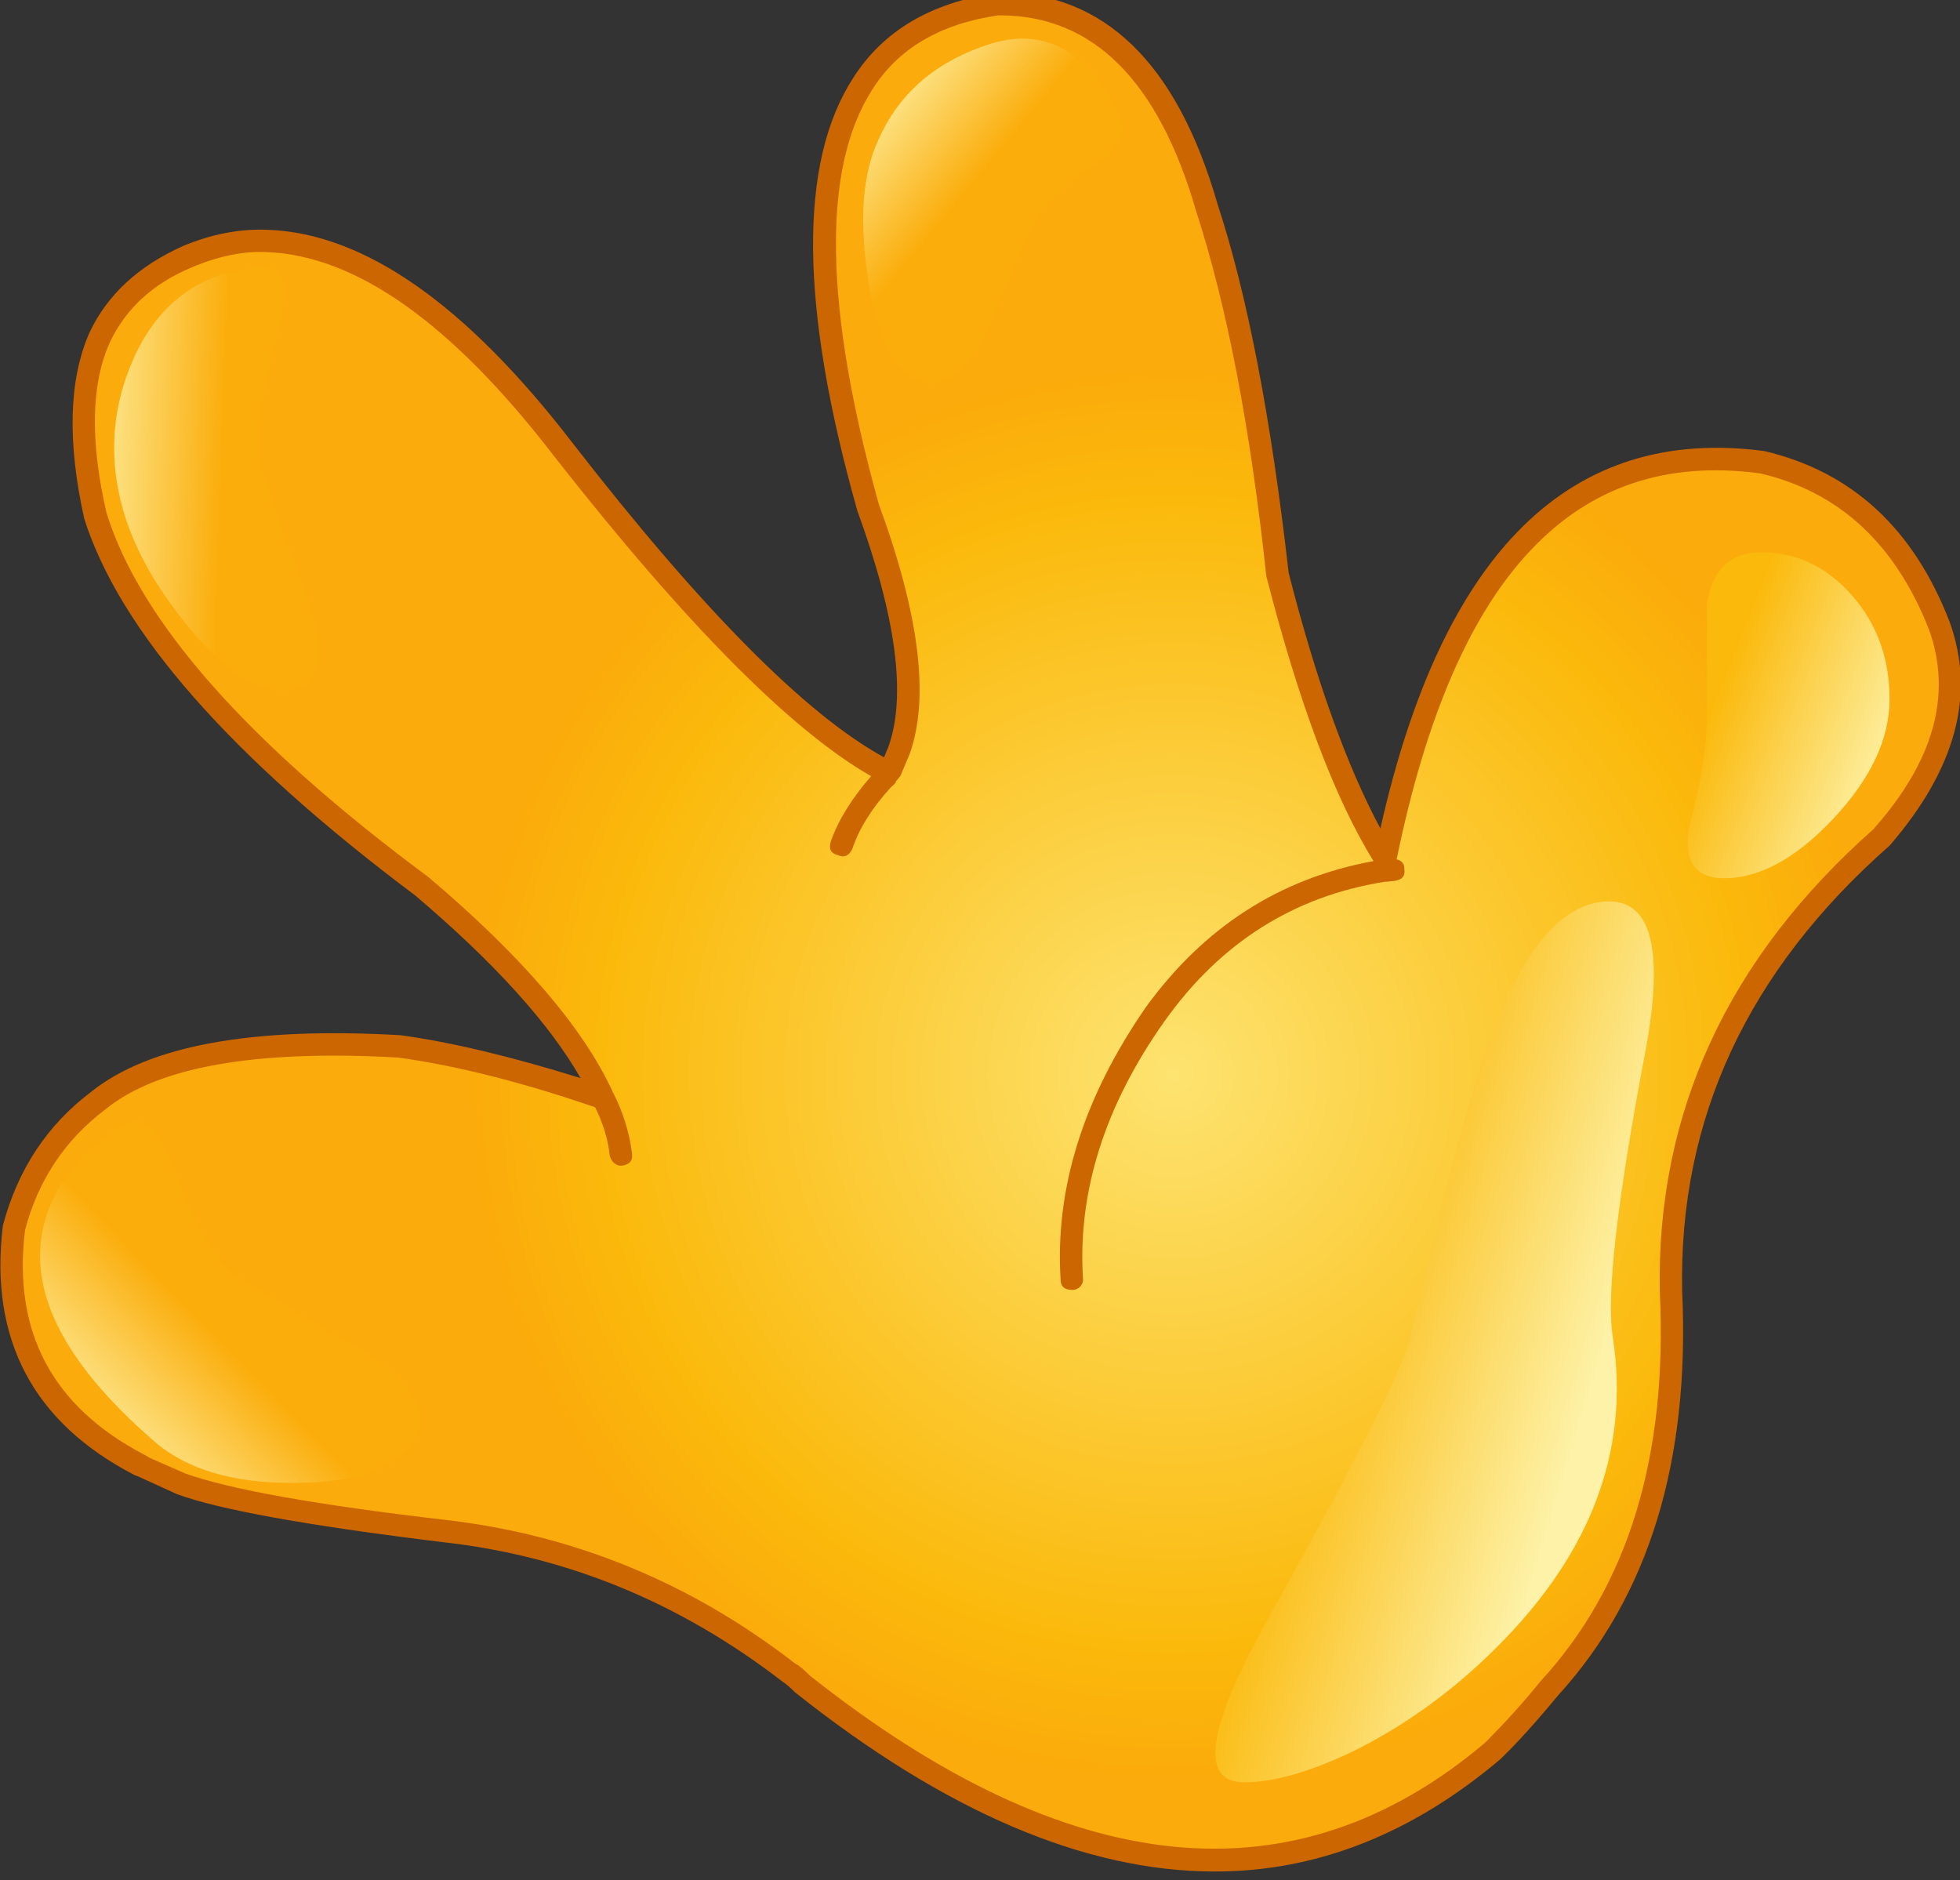
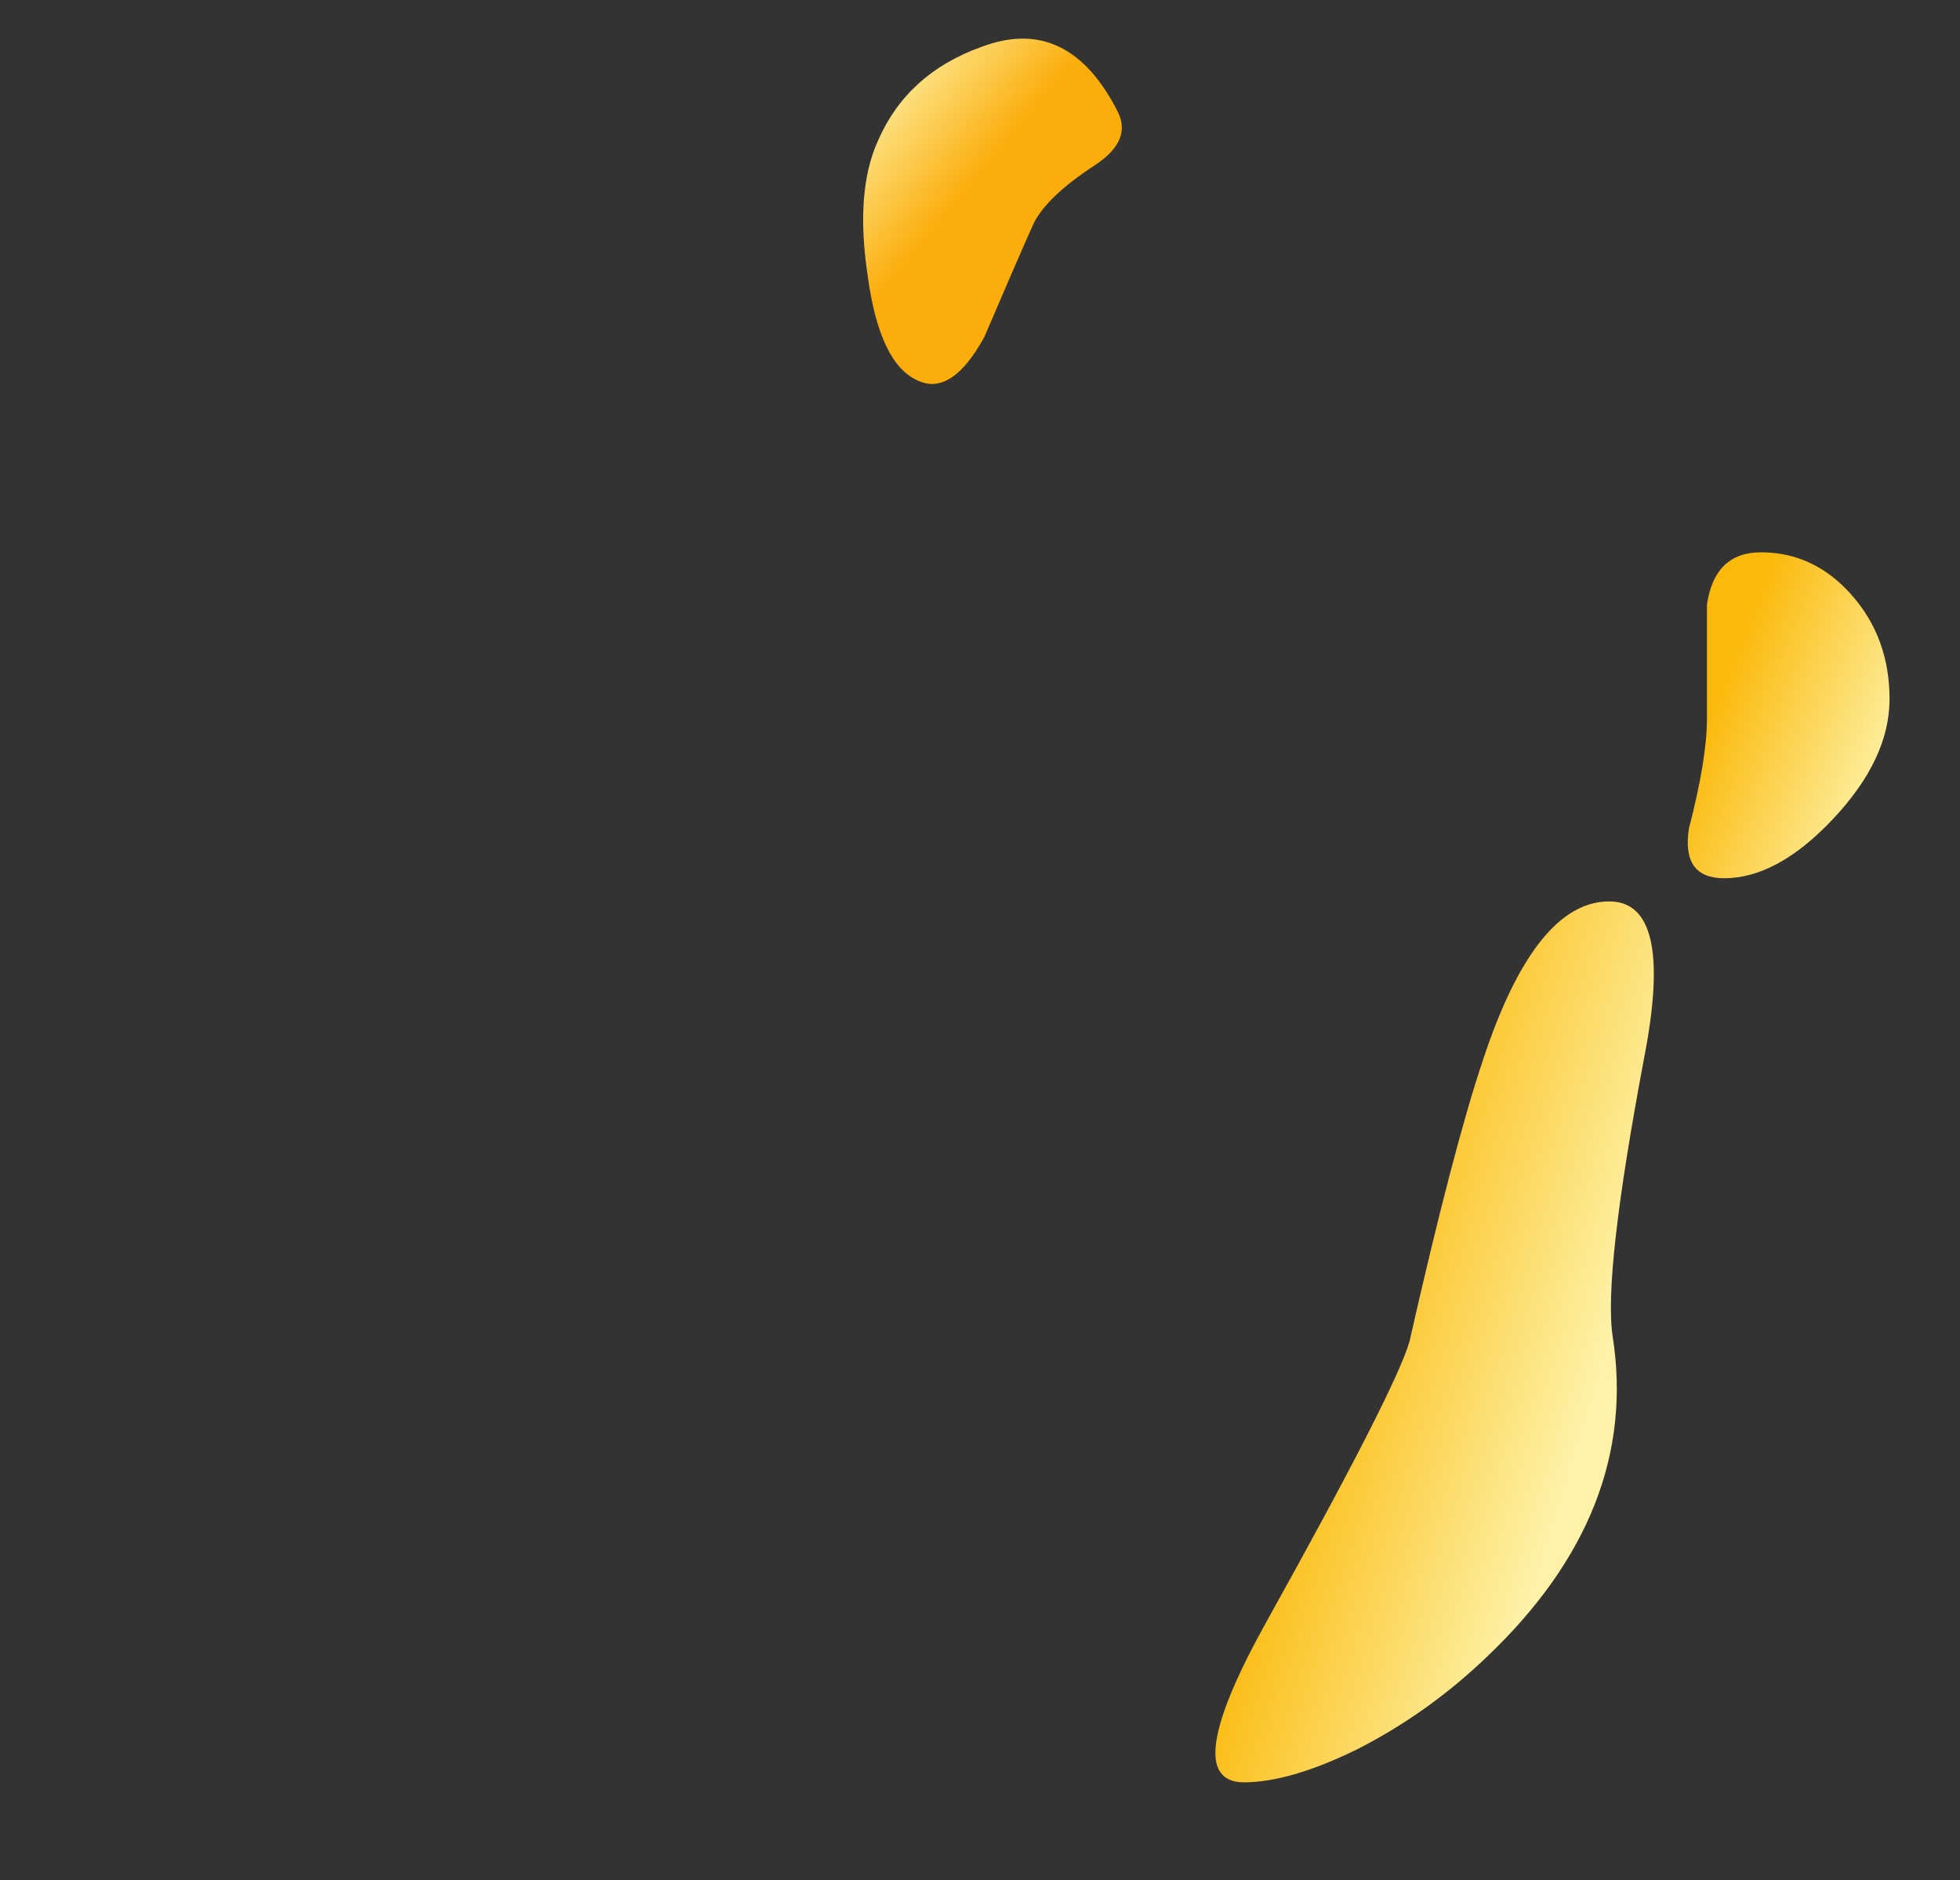
<svg xmlns="http://www.w3.org/2000/svg" version="1.1" x="0px" y="0px" viewBox="0 0 89.731 86.076" style="enable-background:new 0 0 89.731 86.076;" xml:space="preserve">
  <rect x="0" y="0" width="89.731" height="86.076" fill="#333333" stroke="none" />
  <g id="Layer_15">
    <g transform="matrix( 1, 0, 0, 1, 743.7,139.4) ">
      <g transform="matrix( 0.785, 0, 0, 0.785, -833.6,-966.7) ">
        <g>
          <g id="dsfgssssSymbol_2_0_Layer0_0_MEMBER_0_FILL">
            <radialGradient id="SVGID_1_" cx="-1018.208" cy="957.475" r="52.487" gradientTransform="matrix(0.785 0 0 0.786 982.246 363.951)" gradientUnits="userSpaceOnUse">
              <stop offset="0" style="stop-color:#FDE370" />
              <stop offset="0.812" style="stop-color:#FBB90B" />
              <stop offset="1" style="stop-color:#FBAB0B" />
            </radialGradient>
-             <path style="fill:url(#SVGID_1_);" d="M227.619,1090.349c-2.066-5.203-5.499-8.371-10.298-9.505       c-11.265-1.501-18.597,6.22-21.997,23.161c-2.333-3.802-4.433-9.355-6.299-16.658c-1-8.904-2.383-16.025-4.149-21.361       c-2.266-7.97-6.316-11.939-12.148-11.906c-10.132,1.534-12.648,11.339-7.549,29.414c2.3,6.37,2.883,11.089,1.75,14.157       c-0.033,0.2-0.2,0.617-0.5,1.251h-0.15c-4.666-2.368-10.948-8.621-18.847-18.759c-6.099-7.937-11.881-12.006-17.347-12.206       c-1.5-0.033-3.05,0.267-4.649,0.901c-2.4,1.034-4.099,2.618-5.099,4.752c-1.167,2.635-1.25,6.086-0.25,10.355       c2.033,6.47,8.382,13.69,19.047,21.661c5.432,4.569,8.949,8.671,10.548,12.306c-4.299-1.501-8.249-2.501-11.848-3.001       c-8.599-0.433-14.464,0.634-17.597,3.202c-2.5,1.868-4.133,4.319-4.899,7.354c-0.767,6.337,1.683,10.972,7.349,13.907l0.3,0.1       l2.1,0.95c2.466,0.867,7.566,1.784,15.298,2.751c7.365,0.834,14.081,3.585,20.147,8.254c0.367,0.234,0.617,0.45,0.75,0.65       c15.498,12.273,28.912,13.59,40.244,3.952c1.333-1.334,2.45-2.568,3.35-3.702c5.199-5.636,7.566-13.356,7.099-23.161       c-0.2-10.238,3.883-19.043,12.248-26.413C227.953,1098.519,229.086,1094.384,227.619,1090.349z" />
          </g>
        </g>
      </g>
      <g transform="matrix( 0.785, 0, 0, 0.785, -833.6,-966.7) ">
        <g>
          <g id="dsfgssssSymbol_2_0_Layer0_0_MEMBER_1_FILL">
-             <path style="fill:#CC6600;" d="M172.778,1053.43l-0.15,0.05c-3.833,0.567-6.616,2.218-8.349,4.953       c-3.199,4.936-3.116,13.357,0.25,25.262c2.266,6.203,2.866,10.789,1.8,13.757l-0.25,0.6       c-4.566-2.501-10.615-8.604-18.147-18.309c-6.232-8.104-12.165-12.256-17.797-12.456c-1.633-0.067-3.283,0.25-4.949,0.95       c-2.6,1.167-4.416,2.851-5.449,5.053c-1.2,2.735-1.3,6.353-0.3,10.855c2.1,6.57,8.532,13.89,19.297,21.961       c4.599,3.902,7.815,7.454,9.649,10.655c-4.066-1.267-7.566-2.101-10.498-2.501c-8.665-0.5-14.681,0.6-18.047,3.302       c-2.566,1.934-4.283,4.536-5.149,7.804c-0.8,6.637,1.766,11.489,7.699,14.557l0.15,0.05l2.3,1.05       c2.433,0.9,7.599,1.834,15.498,2.801c7.232,0.8,13.848,3.518,19.847,8.154c0.167,0.1,0.4,0.3,0.7,0.6       c8.765,6.97,16.931,10.455,24.496,10.455c5.932,0,11.482-2.184,16.647-6.553c0.967-0.934,2.083-2.168,3.35-3.702       c5.299-5.803,7.715-13.673,7.249-23.612c-0.2-10.038,3.833-18.692,12.098-25.963c3.866-4.469,5.032-8.821,3.499-13.056       c-2.1-5.436-5.699-8.754-10.798-9.955c-11.298-1.501-18.764,5.836-22.397,22.011c-1.966-3.668-3.749-8.637-5.349-14.907       c-1.033-9.071-2.416-16.241-4.149-21.51C183.159,1057.549,178.91,1053.43,172.778,1053.43 M165.379,1059.133       c1.5-2.401,3.949-3.852,7.349-4.352h0.1c5.433,0,9.249,3.802,11.448,11.406c1.8,5.536,3.166,12.64,4.099,21.31       c1.9,7.404,3.983,12.94,6.249,16.608c-5.466,1-9.899,3.852-13.298,8.554c-3.633,5.269-5.283,10.555-4.949,15.858       c0,0.4,0.233,0.6,0.7,0.6c0.167,0,0.317-0.067,0.45-0.2c0.133-0.167,0.183-0.333,0.15-0.5       c-0.3-5.069,1.283-10.055,4.749-14.957c3.266-4.602,7.565-7.32,12.898-8.154h0.1l0.45-0.05c0.433-0.067,0.616-0.3,0.55-0.7       c0-0.3-0.15-0.484-0.45-0.55c1.7-8.304,4.299-14.307,7.799-18.009c3.499-3.735,7.965-5.236,13.398-4.502       c4.599,1.067,7.882,4.102,9.848,9.104c1.366,3.802,0.283,7.687-3.25,11.656c-8.499,7.537-12.648,16.525-12.448,26.963       c0.467,9.605-1.85,17.175-6.949,22.711c-0.967,1.201-2.05,2.401-3.249,3.602c-11.098,9.371-24.213,8.071-39.344-3.902       c-0.4-0.4-0.683-0.634-0.85-0.7c-6.099-4.736-12.915-7.537-20.447-8.404c-7.466-0.867-12.515-1.767-15.148-2.701l-2.05-0.901       l-0.35-0.2c-5.366-2.802-7.682-7.17-6.949-13.106c0.767-2.901,2.316-5.236,4.649-7.003c3.033-2.501,8.732-3.518,17.097-3.052       c3.399,0.467,7.232,1.434,11.498,2.901c0.467,0.934,0.75,1.868,0.85,2.801c0.033,0.167,0.117,0.317,0.25,0.45       c0.167,0.133,0.333,0.183,0.5,0.15c0.433-0.067,0.617-0.317,0.55-0.75c-0.167-1.234-0.533-2.401-1.1-3.502       c-1.7-3.735-5.283-7.921-10.748-12.556c-10.565-7.837-16.831-14.924-18.797-21.26c-0.967-4.202-0.9-7.52,0.2-9.955       c0.933-1.968,2.516-3.418,4.749-4.352c1.566-0.667,3.033-0.967,4.399-0.9c5.232,0.2,10.832,4.185,16.797,11.956       c7.632,9.738,13.781,15.941,18.447,18.609c-1.133,1.301-1.916,2.568-2.35,3.802c-0.133,0.434,0,0.7,0.4,0.8       c0.367,0.167,0.65,0.05,0.85-0.35c0.4-1.201,1.15-2.401,2.25-3.602c0.2-0.167,0.3-0.283,0.3-0.35l0.25-0.3l0.55-1.301       c1.166-3.268,0.567-8.121-1.8-14.557C162.579,1071.789,162.446,1063.735,165.379,1059.133z" />
-           </g>
+             </g>
        </g>
      </g>
      <g transform="matrix( 0.785, 0, 0, 0.785, -833.6,-966.7) ">
        <g>
          <g id="dsfgssssSymbol_2_0_Layer0_0_MEMBER_2_FILL">
            <linearGradient id="SVGID_2_" gradientUnits="userSpaceOnUse" x1="380.4" y1="-276.434" x2="360.2" y2="-270.234" gradientTransform="matrix(0.785 0 0 -0.786 -91.24 917.872)">
              <stop offset="0" style="stop-color:#FDF2A8" />
              <stop offset="1" style="stop-color:#FBB90B" />
            </linearGradient>
            <path style="fill:url(#SVGID_2_);" d="M201.023,1115.661c-1.166,3.469-2.6,8.954-4.299,16.458       c-0.533,1.868-3.316,7.32-8.349,16.358c-3.466,6.236-3.899,9.354-1.3,9.354c1.766,0,3.949-0.634,6.549-1.901       c2.766-1.401,5.299-3.201,7.599-5.403c5.966-5.669,8.415-11.906,7.349-18.709c-0.367-2.401,0.25-7.837,1.85-16.308       c1.166-6.036,0.483-9.054-2.05-9.054C205.506,1106.456,203.056,1109.525,201.023,1115.661z" />
          </g>
        </g>
      </g>
      <g transform="matrix( 0.785, 0, 0, 0.785, -833.6,-966.7) ">
        <g>
          <g id="dsfgssssSymbol_2_0_Layer0_0_MEMBER_3_FILL">
            <linearGradient id="SVGID_3_" gradientUnits="userSpaceOnUse" x1="267.648" y1="-208.104" x2="278.623" y2="-208.504" gradientTransform="matrix(0.785 0 0 -0.786 -91.24 917.872)">
              <stop offset="0" style="stop-color:#FDF2A8" />
              <stop offset="1" style="stop-color:#FBAD0B" />
            </linearGradient>
-             <path style="fill:url(#SVGID_3_);" d="M129.734,1069.438c-3.466,0.3-5.933,2.068-7.399,5.303c-1.2,2.668-1.466,5.419-0.8,8.254       c0.6,2.535,1.983,5.086,4.149,7.654c2.3,2.735,4.316,3.885,6.049,3.452c1.5-0.367,1.766-2.118,0.8-5.253       c-1.5-3.802-2.433-6.487-2.8-8.054c-0.3-1.334,0.033-3.852,1-7.554C131.434,1070.572,131.101,1069.305,129.734,1069.438z" />
          </g>
        </g>
      </g>
      <g transform="matrix( 0.785, 0, 0, 0.785, -833.6,-966.7) ">
        <g>
          <g id="dsfgssssSymbol_2_0_Layer0_0_MEMBER_4_FILL">
            <linearGradient id="SVGID_4_" gradientUnits="userSpaceOnUse" x1="268.942" y1="-281.034" x2="278.142" y2="-272.059" gradientTransform="matrix(0.785 0 0 -0.786 -91.24 917.872)">
              <stop offset="0" style="stop-color:#FDF2A8" />
              <stop offset="1" style="stop-color:#FBAD0B" />
            </linearGradient>
-             <path style="fill:url(#SVGID_4_);" d="M121.736,1119.463c-2.333,1.434-3.849,3.252-4.549,5.453       c-1.2,3.969,0.883,8.287,6.249,12.956c1.9,1.701,4.683,2.535,8.349,2.501c3.666-0.033,5.982-0.884,6.949-2.551       c0.833-1.434-0.033-3.068-2.6-4.902c-3.466-2.034-5.932-3.485-7.399-4.352c-1.433-0.834-2.75-2.918-3.949-6.253       C123.885,1119.713,122.869,1118.762,121.736,1119.463z" />
          </g>
        </g>
      </g>
      <g transform="matrix( 0.785, 0, 0, 0.785, -833.6,-966.7) ">
        <g>
          <g id="dsfgssssSymbol_2_0_Layer0_0_MEMBER_5_FILL">
            <linearGradient id="SVGID_5_" gradientUnits="userSpaceOnUse" x1="325.355" y1="-180.38" x2="333.83" y2="-187.405" gradientTransform="matrix(0.785 0 0 -0.786 -91.24 917.872)">
              <stop offset="0" style="stop-color:#FDF2A8" />
              <stop offset="1" style="stop-color:#FBAD0B" />
            </linearGradient>
            <path style="fill:url(#SVGID_5_);" d="M179.727,1060.434c-1.933-3.835-4.599-5.103-7.999-3.802       c-2.866,1.034-4.866,2.851-5.999,5.453c-0.9,1.968-1.1,4.602-0.6,7.904c0.467,3.435,1.45,5.469,2.949,6.103       c1.3,0.6,2.583-0.25,3.849-2.551c1.3-3.035,2.233-5.186,2.8-6.453c0.467-1.101,1.7-2.301,3.699-3.602       C179.827,1062.552,180.26,1061.534,179.727,1060.434z" />
          </g>
        </g>
      </g>
      <g transform="matrix( 0.785, 0, 0, 0.785, -833.6,-966.7) ">
        <g>
          <g id="dsfgssssSymbol_2_0_Layer0_0_MEMBER_6_FILL">
            <linearGradient id="SVGID_6_" gradientUnits="userSpaceOnUse" x1="402.613" y1="-230.333" x2="389.488" y2="-225.133" gradientTransform="matrix(0.785 0 0 -0.786 -91.24 917.872)">
              <stop offset="0" style="stop-color:#FDF2A8" />
              <stop offset="1" style="stop-color:#FBB90B" />
            </linearGradient>
            <path style="fill:url(#SVGID_6_);" d="M224.72,1094.651c0-2.368-0.733-4.385-2.2-6.053s-3.233-2.501-5.299-2.501       c-1.8,0-2.85,1.017-3.15,3.051c0,0.1,0,2.318,0,6.653c0,1.567-0.35,3.702-1.05,6.403c-0.3,1.934,0.383,2.901,2.05,2.901       c2.066,0,4.183-1.151,6.349-3.452C223.62,1099.319,224.72,1096.985,224.72,1094.651z" />
          </g>
        </g>
      </g>
    </g>
  </g>
  <g id="Layer_1">
</g>
</svg>